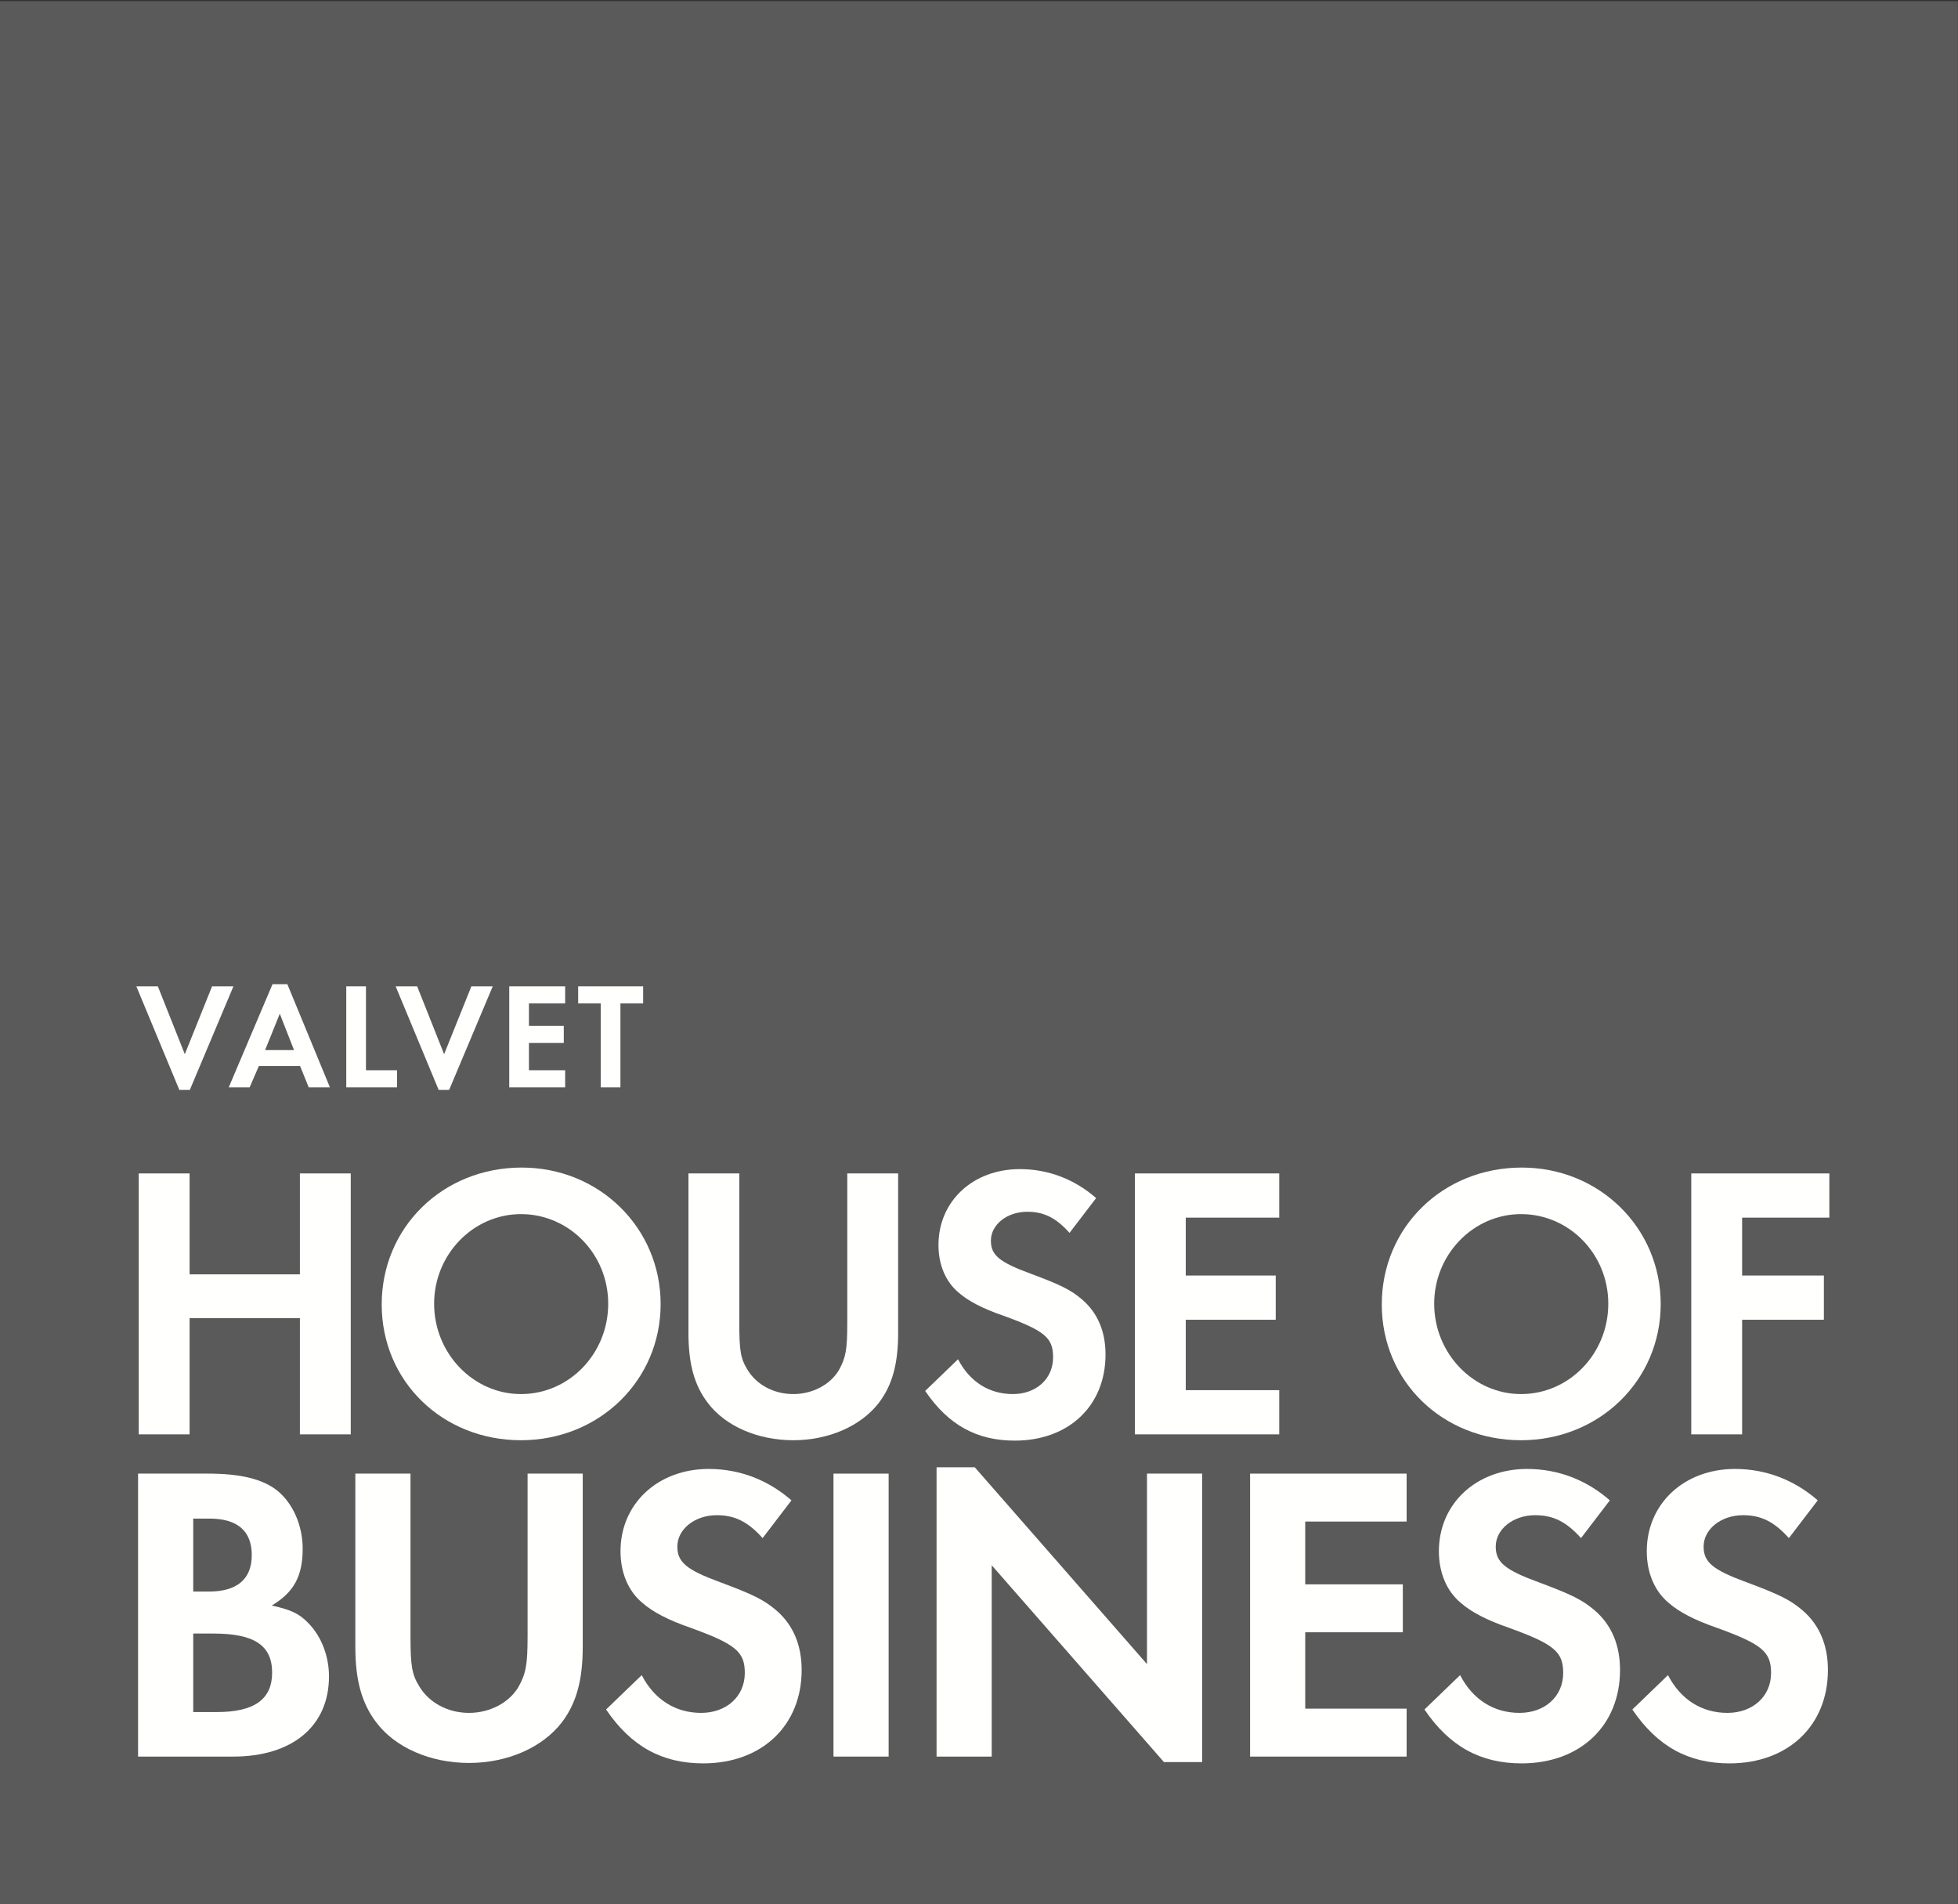
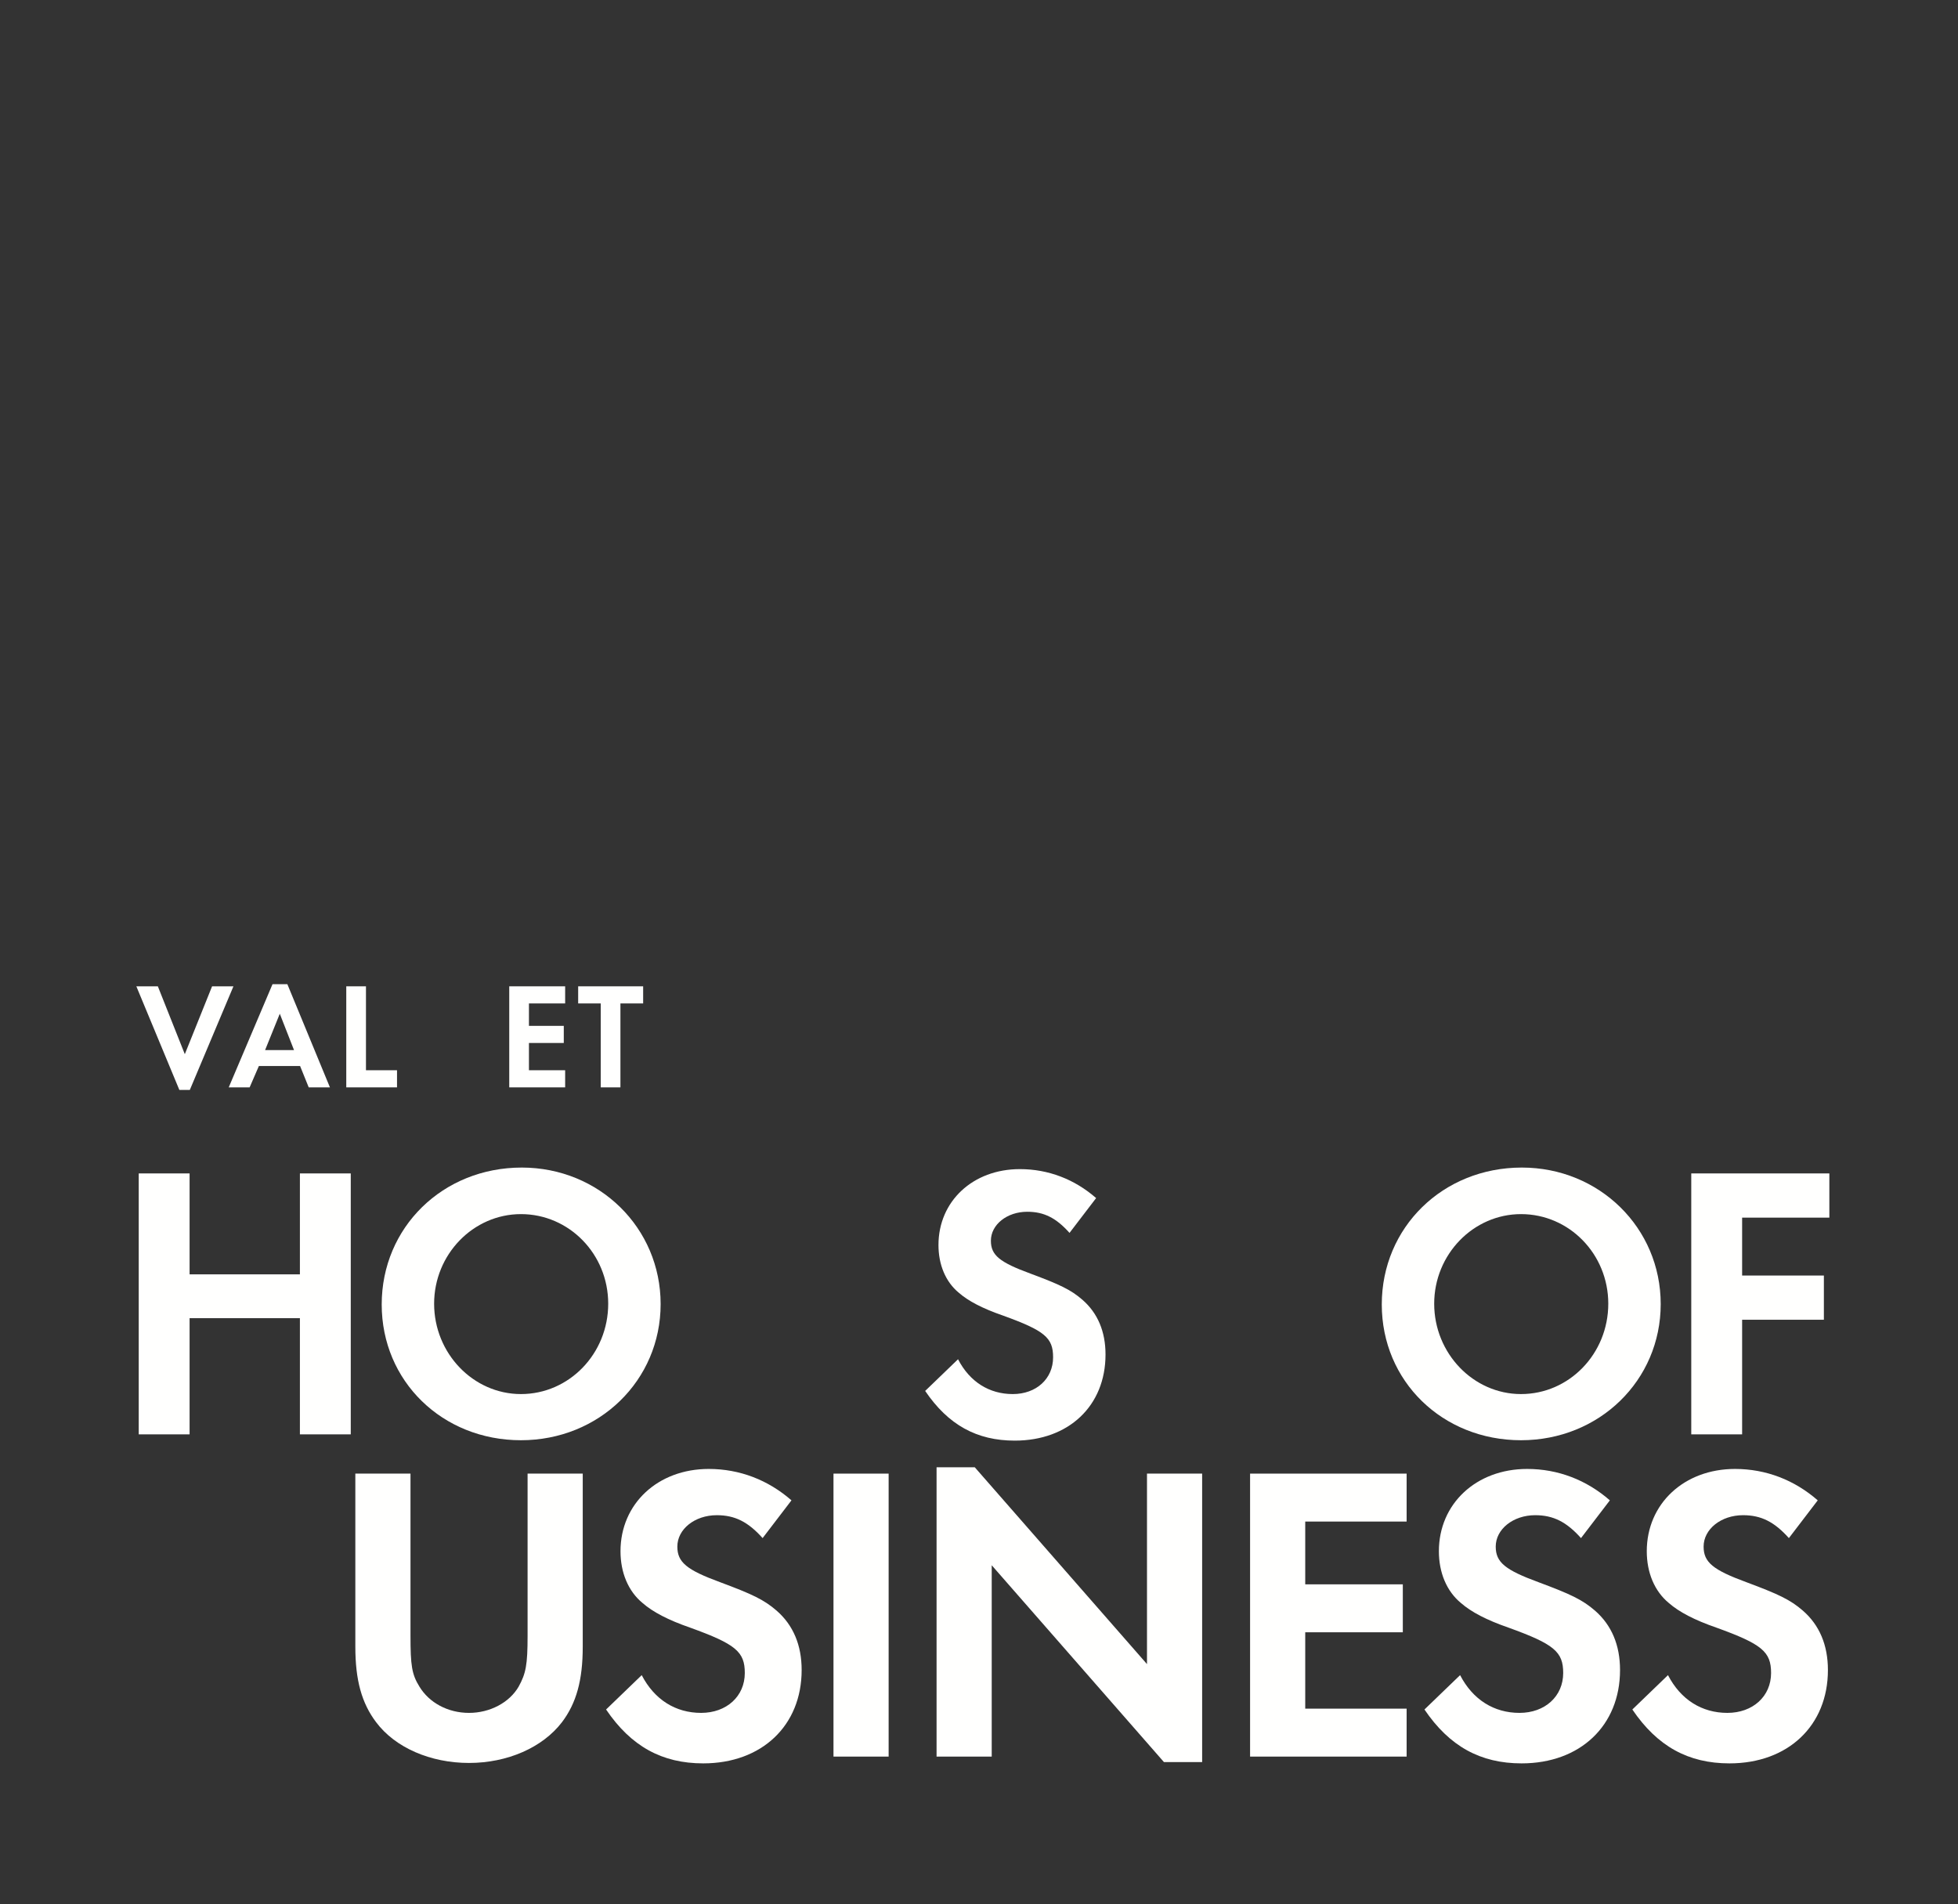
<svg xmlns="http://www.w3.org/2000/svg" width="583px" height="567px" viewBox="0 0 583 567" version="1.1">
  <rect x="0" y="0" width="583" height="567" fill="#333333" stroke="none" />
  <title>VHOB logo 2018_75% black (1)</title>
  <desc>Created with Sketch.</desc>
  <g id="VHOB-logo-2018_75%-black-(1)" stroke="none" stroke-width="1" fill="none" fill-rule="evenodd">
-     <polygon id="Fill-1" fill="#595A59" points="0 567 582.96 567 582.96 0.347 0 0.347" />
    <polyline id="Fill-3" fill="#FFFFFE" points="56.451 379.435 89.297 379.435 89.297 349.383 104.44 349.383 104.44 427.076 89.297 427.076 89.297 392.481 56.451 392.481 56.451 427.076 41.308 427.076 41.308 349.383 56.451 349.383 56.451 379.435" />
    <path d="M129.261,388.172 C129.261,402.963 140.91,415.079 155.122,415.079 C169.447,415.079 181.096,403.081 181.096,388.172 C181.096,373.377 169.447,361.498 155.122,361.498 C140.91,361.498 129.261,373.496 129.261,388.172 Z M113.654,388.405 C113.654,365.459 131.825,347.637 155.353,347.637 C178.417,347.637 196.705,365.574 196.705,388.287 C196.705,411.003 178.417,428.824 155.122,428.824 C131.709,428.824 113.654,411.236 113.654,388.405 L113.654,388.405 Z" id="Fill-4" fill="#FFFFFE" />
-     <path d="M220.132,349.383 L220.132,393.878 C220.132,402.033 220.481,404.478 222.578,407.857 C225.257,412.282 230.381,415.079 236.205,415.079 C241.912,415.079 247.272,412.282 249.833,407.857 C251.815,404.245 252.279,401.915 252.279,393.878 L252.279,349.383 L267.421,349.383 L267.421,396.908 C267.421,406.109 265.676,412.4 261.715,417.642 C256.357,424.63 246.688,428.824 236.205,428.824 C225.605,428.824 215.938,424.63 210.696,417.642 C206.735,412.4 204.989,406.109 204.989,396.908 L204.989,349.383 L220.132,349.383" id="Fill-5" fill="#FFFFFE" />
    <path d="M326.376,356.722 L318.455,367.089 C314.494,362.662 310.882,360.798 305.876,360.798 C299.818,360.798 295.042,364.641 295.042,369.417 C295.042,373.729 297.606,375.823 306.806,379.202 C315.543,382.463 318.804,383.978 322.298,387.005 C326.84,390.966 329.171,396.442 329.171,403.315 C329.171,418.573 318.222,428.94 302.148,428.94 C290.848,428.94 282.345,424.279 275.472,414.145 L285.257,404.712 C288.751,411.466 294.576,415.079 301.564,415.079 C308.555,415.079 313.561,410.536 313.561,404.13 C313.561,398.305 311.116,396.208 298.536,391.666 C292.479,389.569 288.287,387.357 285.491,384.911 C281.53,381.647 279.433,376.523 279.433,370.699 C279.433,357.653 289.685,348.101 303.661,348.101 C312.164,348.101 319.97,351.131 326.376,356.722" id="Fill-6" fill="#FFFFFE" />
-     <polyline id="Fill-7" fill="#FFFFFE" points="380.898 362.547 353.061 362.547 353.061 379.784 379.85 379.784 379.85 392.948 353.061 392.948 353.061 413.915 380.898 413.915 380.898 427.076 337.918 427.076 337.918 349.383 380.898 349.383 380.898 362.547" />
    <path d="M427.035,388.172 C427.035,402.963 438.684,415.079 452.896,415.079 C467.221,415.079 478.87,403.081 478.87,388.172 C478.87,373.377 467.221,361.498 452.896,361.498 C438.684,361.498 427.035,373.496 427.035,388.172 Z M411.429,388.405 C411.429,365.459 429.599,347.637 453.127,347.637 C476.191,347.637 494.48,365.574 494.48,388.287 C494.48,411.003 476.191,428.824 452.896,428.824 C429.484,428.824 411.429,411.236 411.429,388.405 L411.429,388.405 Z" id="Fill-8" fill="#FFFFFE" />
    <polyline id="Fill-9" fill="#FFFFFE" points="544.695 362.547 518.722 362.547 518.722 379.784 543.065 379.784 543.065 392.948 518.722 392.948 518.722 427.076 503.579 427.076 503.579 349.383 544.695 349.383 544.695 362.547" />
-     <path d="M57.533,509.756 L64.608,509.756 C75.723,509.756 81.027,505.964 81.027,498.006 C81.027,489.921 75.723,486.385 63.596,486.385 L57.533,486.385 L57.533,509.756 Z M57.533,473.879 L62.208,473.879 C70.545,473.879 74.964,470.216 74.964,463.017 C74.964,455.816 70.672,452.153 62.334,452.153 L57.533,452.153 L57.533,473.879 Z M41.111,523.018 L41.111,438.764 L61.955,438.764 C71.681,438.764 78.25,440.406 82.545,443.815 C87.217,447.605 90.124,454.174 90.124,461.123 C90.124,469.334 87.47,474.132 80.901,478.048 C86.714,479.313 89.112,480.448 91.892,483.355 C95.681,487.271 97.955,493.081 97.955,499.144 C97.955,513.922 87.09,523.018 69.407,523.018 L41.111,523.018 L41.111,523.018 Z" id="Fill-10" fill="#FFFFFE" />
    <path d="M122.225,438.764 L122.225,487.018 C122.225,495.858 122.605,498.512 124.879,502.174 C127.782,506.976 133.343,510.006 139.656,510.006 C145.846,510.006 151.659,506.976 154.436,502.174 C156.584,498.259 157.09,495.734 157.09,487.018 L157.09,438.764 L173.512,438.764 L173.512,490.301 C173.512,500.28 171.617,507.102 167.322,512.786 C161.512,520.364 151.027,524.913 139.656,524.913 C128.162,524.913 117.677,520.364 111.993,512.786 C107.698,507.102 105.803,500.28 105.803,490.301 L105.803,438.764 L122.225,438.764" id="Fill-11" fill="#FFFFFE" />
    <path d="M235.663,446.722 L227.072,457.963 C222.777,453.165 218.862,451.144 213.431,451.144 C206.861,451.144 201.681,455.312 201.681,460.49 C201.681,465.165 204.461,467.439 214.44,471.102 C223.913,474.638 227.452,476.28 231.241,479.566 C236.166,483.858 238.693,489.795 238.693,497.25 C238.693,513.798 226.819,525.039 209.388,525.039 C197.135,525.039 187.912,519.988 180.461,508.997 L191.072,498.765 C194.861,506.09 201.178,510.006 208.756,510.006 C216.334,510.006 221.765,505.081 221.765,498.132 C221.765,491.816 219.115,489.545 205.473,484.617 C198.903,482.343 194.355,479.942 191.325,477.292 C187.03,473.752 184.756,468.195 184.756,461.879 C184.756,447.731 195.87,437.373 211.03,437.373 C220.25,437.373 228.714,440.659 235.663,446.722" id="Fill-12" fill="#FFFFFE" />
    <polygon id="Fill-13" fill="#FFFFFE" points="248.172 523.018 264.594 523.018 264.594 438.764 248.172 438.764" />
    <polyline id="Fill-14" fill="#FFFFFE" points="278.865 523.018 278.865 436.869 290.235 436.869 341.519 495.481 341.519 438.764 357.941 438.764 357.941 524.66 346.573 524.66 295.287 466.048 295.287 523.018 278.865 523.018" />
    <polyline id="Fill-15" fill="#FFFFFE" points="418.827 453.038 388.637 453.038 388.637 471.731 417.692 471.731 417.692 486.006 388.637 486.006 388.637 508.744 418.827 508.744 418.827 523.018 372.215 523.018 372.215 438.764 418.827 438.764 418.827 453.038" />
    <path d="M479.34,446.722 L470.749,457.963 C466.454,453.165 462.538,451.144 457.107,451.144 C450.538,451.144 445.357,455.312 445.357,460.49 C445.357,465.165 448.137,467.439 458.116,471.102 C467.59,474.638 471.129,476.28 474.918,479.566 C479.843,483.858 482.37,489.795 482.37,497.25 C482.37,513.798 470.496,525.039 453.065,525.039 C440.812,525.039 431.589,519.988 424.137,508.997 L434.749,498.765 C438.538,506.09 444.854,510.006 452.433,510.006 C460.011,510.006 465.445,505.081 465.445,498.132 C465.445,491.816 462.791,489.545 449.149,484.617 C442.58,482.343 438.032,479.942 435.002,477.292 C430.706,473.752 428.432,468.195 428.432,461.879 C428.432,447.731 439.547,437.373 454.707,437.373 C463.927,437.373 472.391,440.659 479.34,446.722" id="Fill-16" fill="#FFFFFE" />
    <path d="M541.238,446.722 L532.647,457.963 C528.352,453.165 524.436,451.144 519.005,451.144 C512.436,451.144 507.255,455.312 507.255,460.49 C507.255,465.165 510.036,467.439 520.015,471.102 C529.488,474.638 533.027,476.28 536.816,479.566 C541.741,483.858 544.268,489.795 544.268,497.25 C544.268,513.798 532.394,525.039 514.963,525.039 C502.71,525.039 493.487,519.988 486.035,508.997 L496.647,498.765 C500.436,506.09 506.752,510.006 514.331,510.006 C521.909,510.006 527.343,505.081 527.343,498.132 C527.343,491.816 524.689,489.545 511.048,484.617 C504.478,482.343 499.93,479.942 496.9,477.292 C492.605,473.752 490.331,468.195 490.331,461.879 C490.331,447.731 501.445,437.373 516.605,437.373 C525.825,437.373 534.289,440.659 541.238,446.722" id="Fill-17" fill="#FFFFFE" />
    <polyline id="Fill-18" fill="#FFFFFE" points="47 293.673 55.029 313.88 63.148 293.673 69.508 293.673 56.518 324.525 53.405 324.525 40.595 293.673 47 293.673" />
    <path d="M87.546,312.662 L83.307,301.837 L78.931,312.662 L87.546,312.662 Z M89.351,317.399 L77.082,317.399 L74.33,323.758 L68.106,323.758 L81.142,293.041 L85.562,293.041 L98.236,323.758 L91.921,323.758 L89.351,317.399 L89.351,317.399 Z" id="Fill-19" fill="#FFFFFE" />
    <polyline id="Fill-20" fill="#FFFFFE" points="108.967 293.673 108.967 318.661 118.213 318.661 118.213 323.758 103.103 323.758 103.103 293.673 108.967 293.673" />
-     <polyline id="Fill-21" fill="#FFFFFE" points="124.21 293.673 132.239 313.88 140.358 293.673 146.718 293.673 133.728 324.525 130.615 324.525 117.805 293.673 124.21 293.673" />
    <polyline id="Fill-22" fill="#FFFFFE" points="168.274 298.77 157.494 298.77 157.494 305.446 167.868 305.446 167.868 310.542 157.494 310.542 157.494 318.661 168.274 318.661 168.274 323.758 151.63 323.758 151.63 293.673 168.274 293.673 168.274 298.77" />
    <polyline id="Fill-23" fill="#FFFFFE" points="184.734 323.758 178.871 323.758 178.871 298.77 172.15 298.77 172.15 293.673 191.499 293.673 191.499 298.77 184.734 298.77 184.734 323.758" />
  </g>
</svg>